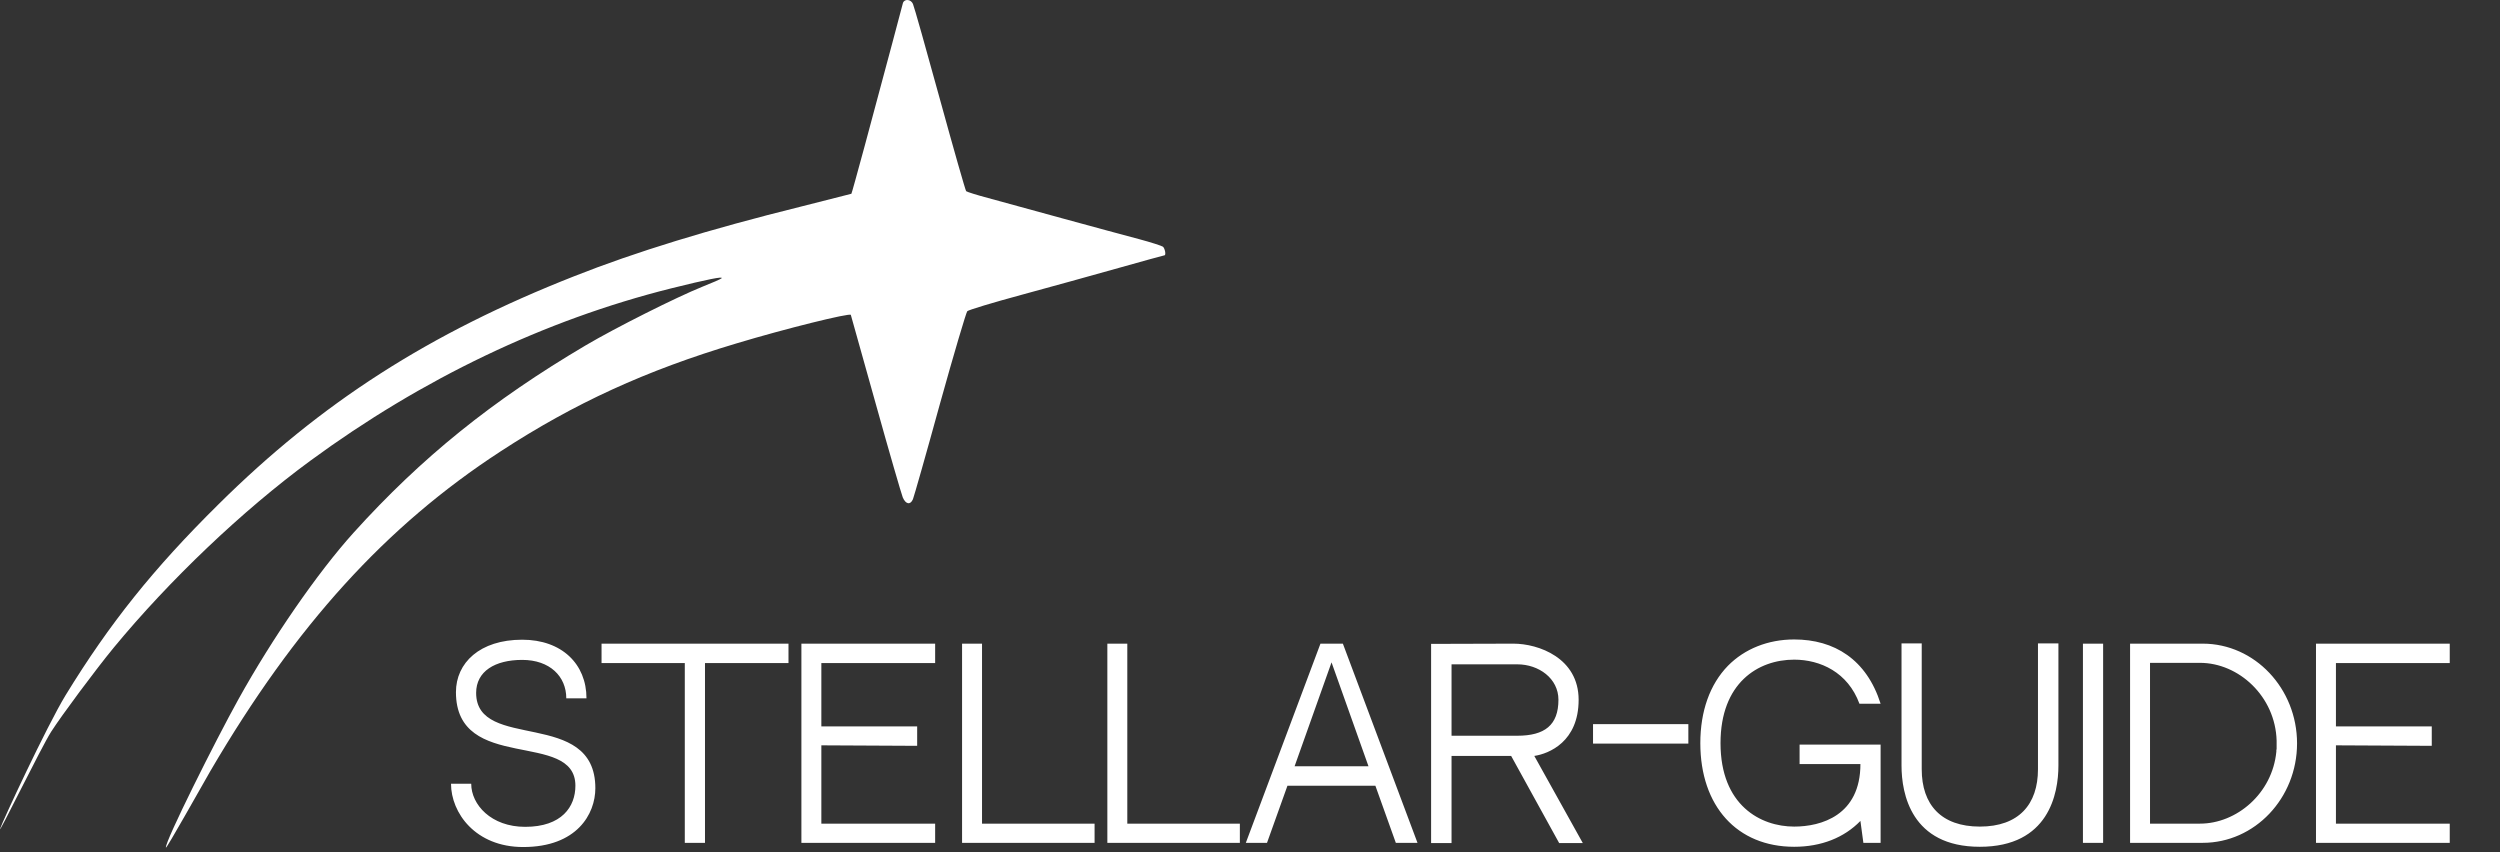
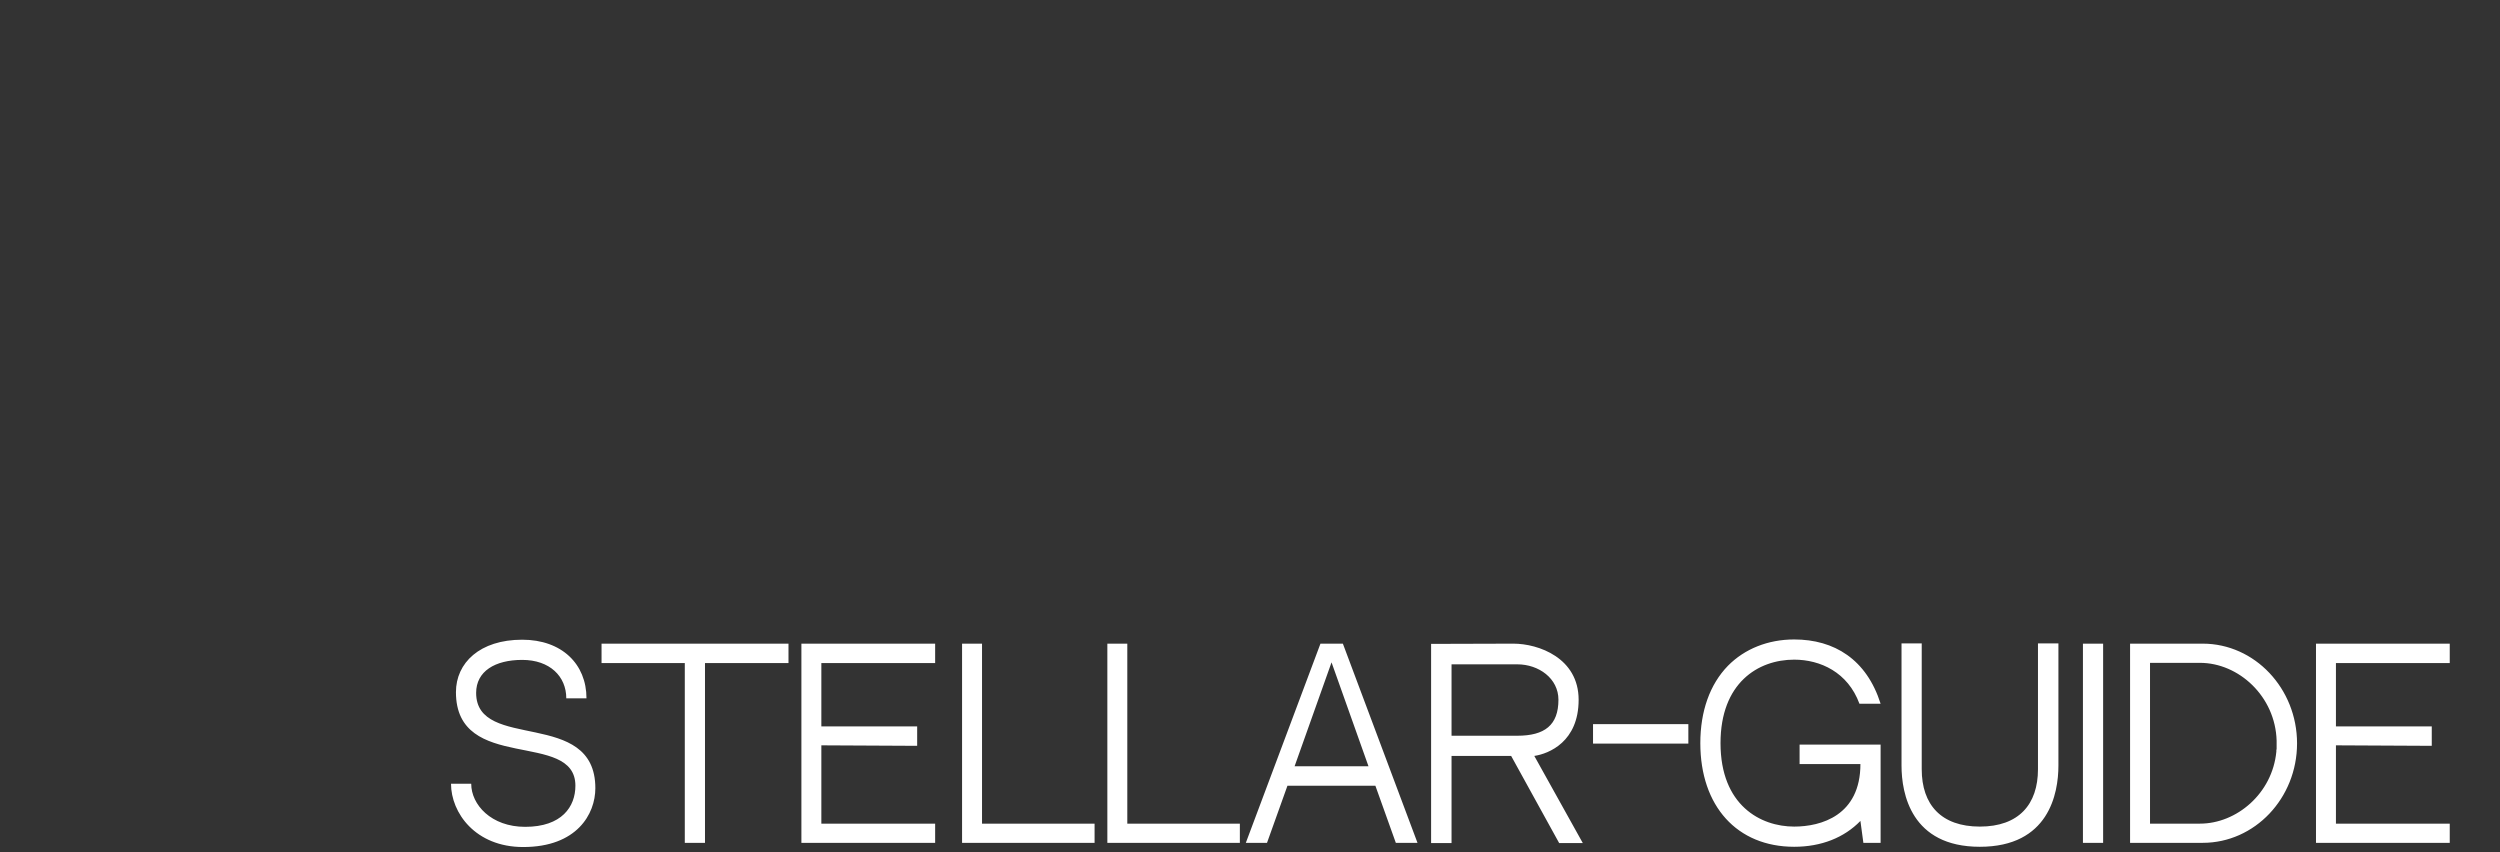
<svg xmlns="http://www.w3.org/2000/svg" width="1449" height="494" viewBox="0 0 1449 494" fill="none">
  <rect x="0" y="0" width="1449" height="494" fill="#333333" stroke="none" />
-   <path d="M523.34 1.744C523.018 2.809 520.331 13.035 517.321 24.432C505.928 67.252 493.783 112.097 493.46 112.31C493.245 112.416 480.132 115.718 464.117 119.766C410.912 132.974 368.241 146.076 332.986 160.03C248.719 193.157 186.056 233.421 126.617 292.325C88.891 329.607 63.524 361.349 38.05 402.891C26.98 421.106 1.363 476.23 0.073 480.278C-1.539 485.284 23.863 433.143 29.667 424.088C35.901 414.396 55.141 388.512 65.889 375.41C98.134 336.318 140.483 295.947 179.822 267.081C244.85 219.361 315.789 185.488 388.878 167.167C410.267 161.841 419.511 160.03 418.221 161.308C417.791 161.734 412.74 163.971 407.043 166.208C391.995 172.28 356.955 189.855 339.436 200.187C285.156 232.249 244.312 265.164 204.866 308.836C184.121 331.844 157.788 369.977 138.226 405.235C124.79 429.415 95.511 487.954 96.156 491.256C96.371 492.321 116.621 456.044 121.995 446.777C171.33 362.521 223.675 304.895 290.101 261.649C332.879 233.74 374.475 214.674 426.927 199.015C455.195 190.494 492.707 181.227 493.137 182.505C493.353 183.144 499.909 206.472 507.648 234.273C515.387 262.075 522.481 286.361 523.233 288.278C524.952 292.325 527.64 292.858 529.144 289.343C529.682 288.065 536.776 263.246 544.729 234.273C552.79 205.3 559.994 181.014 560.636 180.375C561.388 179.629 575.472 175.369 592.02 170.895C608.574 166.421 633.836 159.391 648.238 155.343C662.64 151.296 674.571 147.993 674.895 147.993C675.966 147.993 675.213 143.945 674.033 142.987C673.281 142.455 667.049 140.43 660.273 138.62C653.504 136.809 633.617 131.483 616.206 126.689C598.796 121.897 579.233 116.57 572.677 114.759C566.226 113.055 560.532 111.244 559.994 110.818C559.56 110.392 552.686 86.319 544.729 57.346C536.776 28.373 529.79 3.661 529.144 2.276C527.962 -0.493 524.2 -0.813 523.34 1.744Z" fill="white" />
  <path d="M275.971 401.6C275.971 435.851 345.064 410.163 345.064 456.829C345.064 471.814 334.358 490.937 303.237 490.937C275.543 490.937 261.41 471.1 261.41 454.26H273.116C273.116 466.391 284.679 479.235 304.379 479.235C325.65 479.235 333.501 467.533 333.501 455.402C333.501 422.864 264.265 448.409 264.265 401.172C264.265 384.189 278.112 370.774 302.666 370.774C325.65 370.774 339.925 384.903 339.925 404.74H328.219C328.219 392.038 318.655 382.477 302.666 382.477C286.963 382.477 275.971 389.041 275.971 401.6ZM457.008 384.332H408.614V488.511H396.908V384.332H348.657V373.058H457.008V384.332ZM476.056 384.332V421.009H531.588V432.283L476.056 431.997V477.38H542.009V488.511H464.493V373.058H542.009V384.332H476.056ZM569.18 373.058V477.38H634.419V488.511H557.617V373.058H569.18ZM653.383 373.058V477.38H718.622V488.511H641.82V373.058H653.383ZM797.17 455.402H746.207L734.358 488.511H722.081L765.336 373.058H778.327L821.581 488.511H809.019L797.17 455.402ZM771.76 383.904L750.347 444.128H793.173L771.76 383.904ZM889.28 438.134L917.403 488.654H903.698L875.861 438.134H889.28ZM914.976 405.596C914.976 429.857 897.845 436.85 889.28 438.134H850.165H841.314V488.654H829.466V373.2L877.146 373.058C891.707 373.058 914.976 381.335 914.976 405.596ZM879.43 426.432C895.276 426.432 903.27 420.295 903.27 405.596C903.27 393.18 891.85 385.046 879.43 385.046H841.314V426.432H879.43ZM978.568 430.999H923.321V419.724H978.568V430.999ZM1043.04 442.844V431.569H1090V488.511H1080.01L1078.3 475.81C1068.88 485.514 1055.6 490.794 1039.9 490.794C1006.78 490.794 985.508 467.247 985.508 430.713C985.508 412.161 991.075 396.605 1001.5 385.902C1011.2 376.055 1024.77 370.632 1039.9 370.632C1063.17 370.632 1081.87 382.191 1090 407.879H1077.73C1071.02 389.612 1055.03 382.334 1039.9 382.334C1018.91 382.334 997.214 395.892 997.214 430.713C997.214 466.819 1020.48 479.092 1039.9 479.092C1055.46 479.092 1078.3 472.67 1078.3 442.844H1043.04ZM1181.21 445.84V372.915H1193.06V443.7C1193.06 459.969 1187.49 490.794 1147.52 490.794C1107.69 490.794 1102.12 459.969 1102.12 443.7V372.915H1113.83V445.84C1113.83 466.391 1125.11 479.092 1147.52 479.092C1170.07 479.092 1181.21 466.248 1181.21 445.84ZM1218.97 488.511H1207.27V373.058H1218.97V488.511ZM1331.37 430.856C1331.37 462.68 1306.82 488.511 1276.7 488.511H1234.59V373.058H1276.7C1306.82 373.058 1331.37 399.031 1331.37 430.856ZM1246.15 384.189V477.38H1275.13C1296.26 477.38 1317.1 459.969 1319.38 435.565V435.137V434.994C1319.38 434.852 1319.38 434.852 1319.38 434.709V434.566L1319.53 434.281C1319.53 433.282 1319.53 432.14 1319.53 430.856C1319.53 430.57 1319.53 430.142 1319.53 429.857V429.571V429.429V429.286C1318.81 403.598 1297.54 384.189 1275.13 384.189H1246.15ZM1353.91 384.332V421.009H1409.45V432.283L1353.91 431.997V477.38H1419.87V488.511H1342.35V373.058H1419.87V384.332H1353.91Z" fill="white" />
</svg>